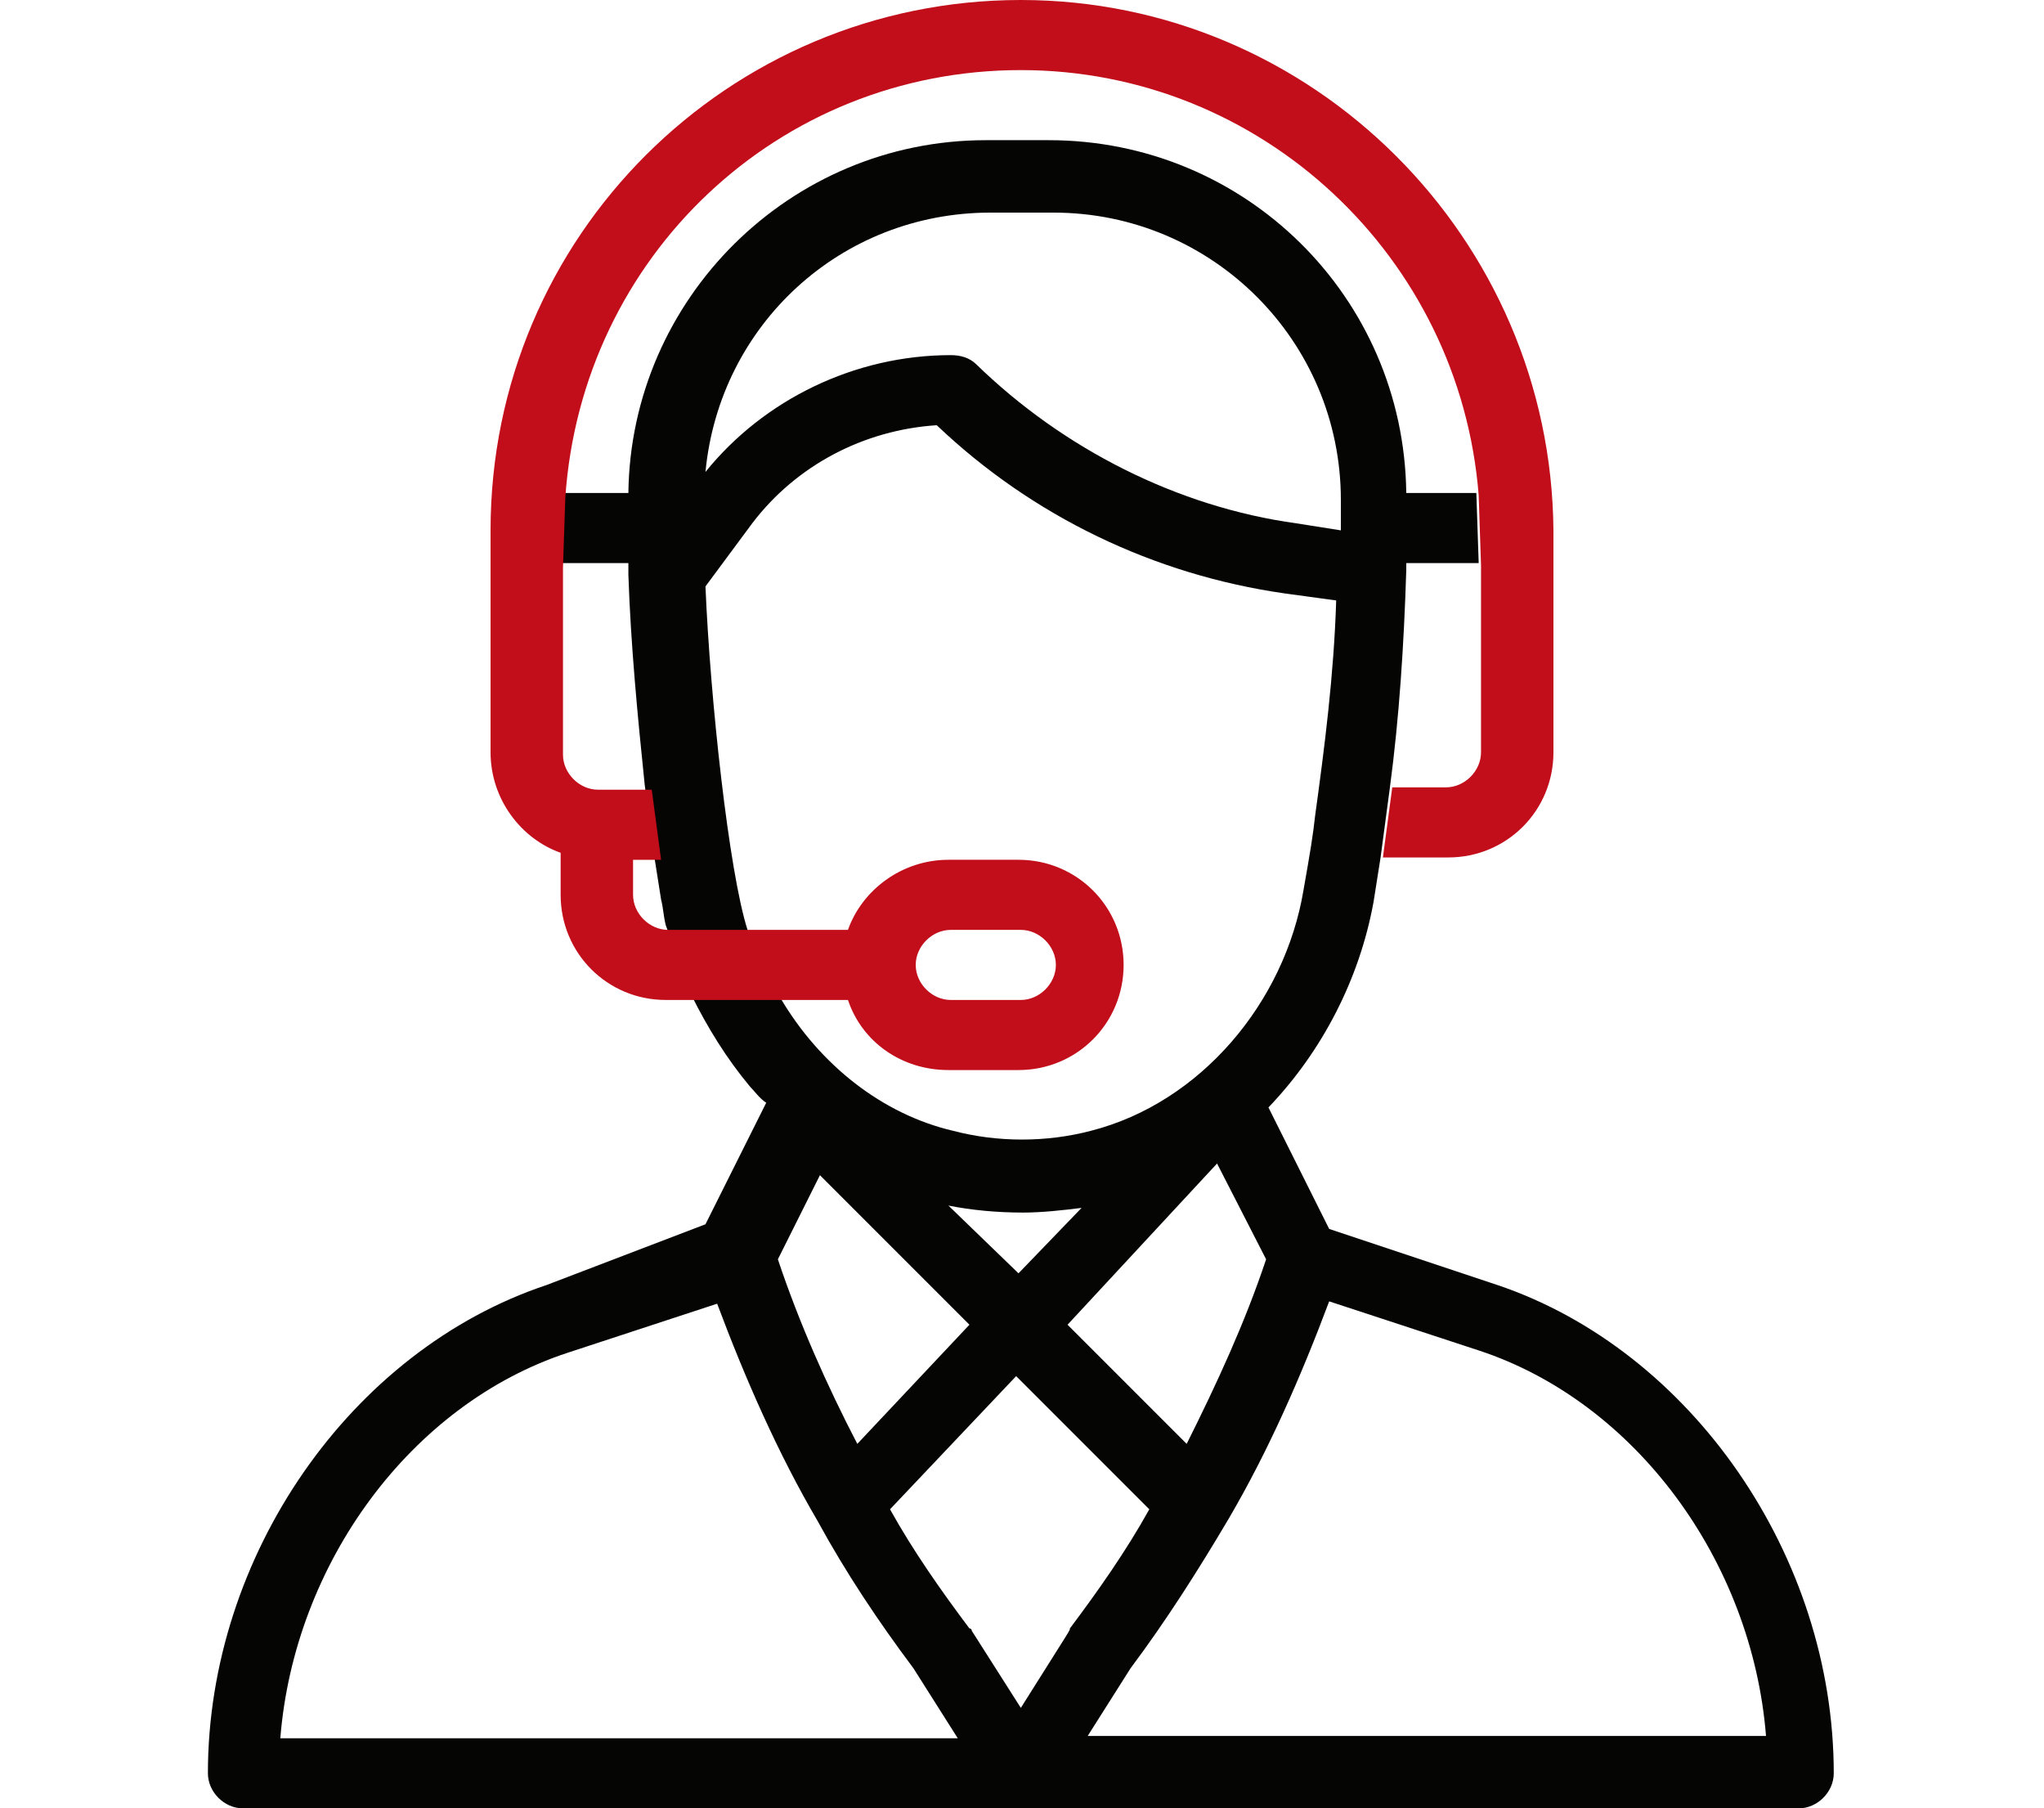
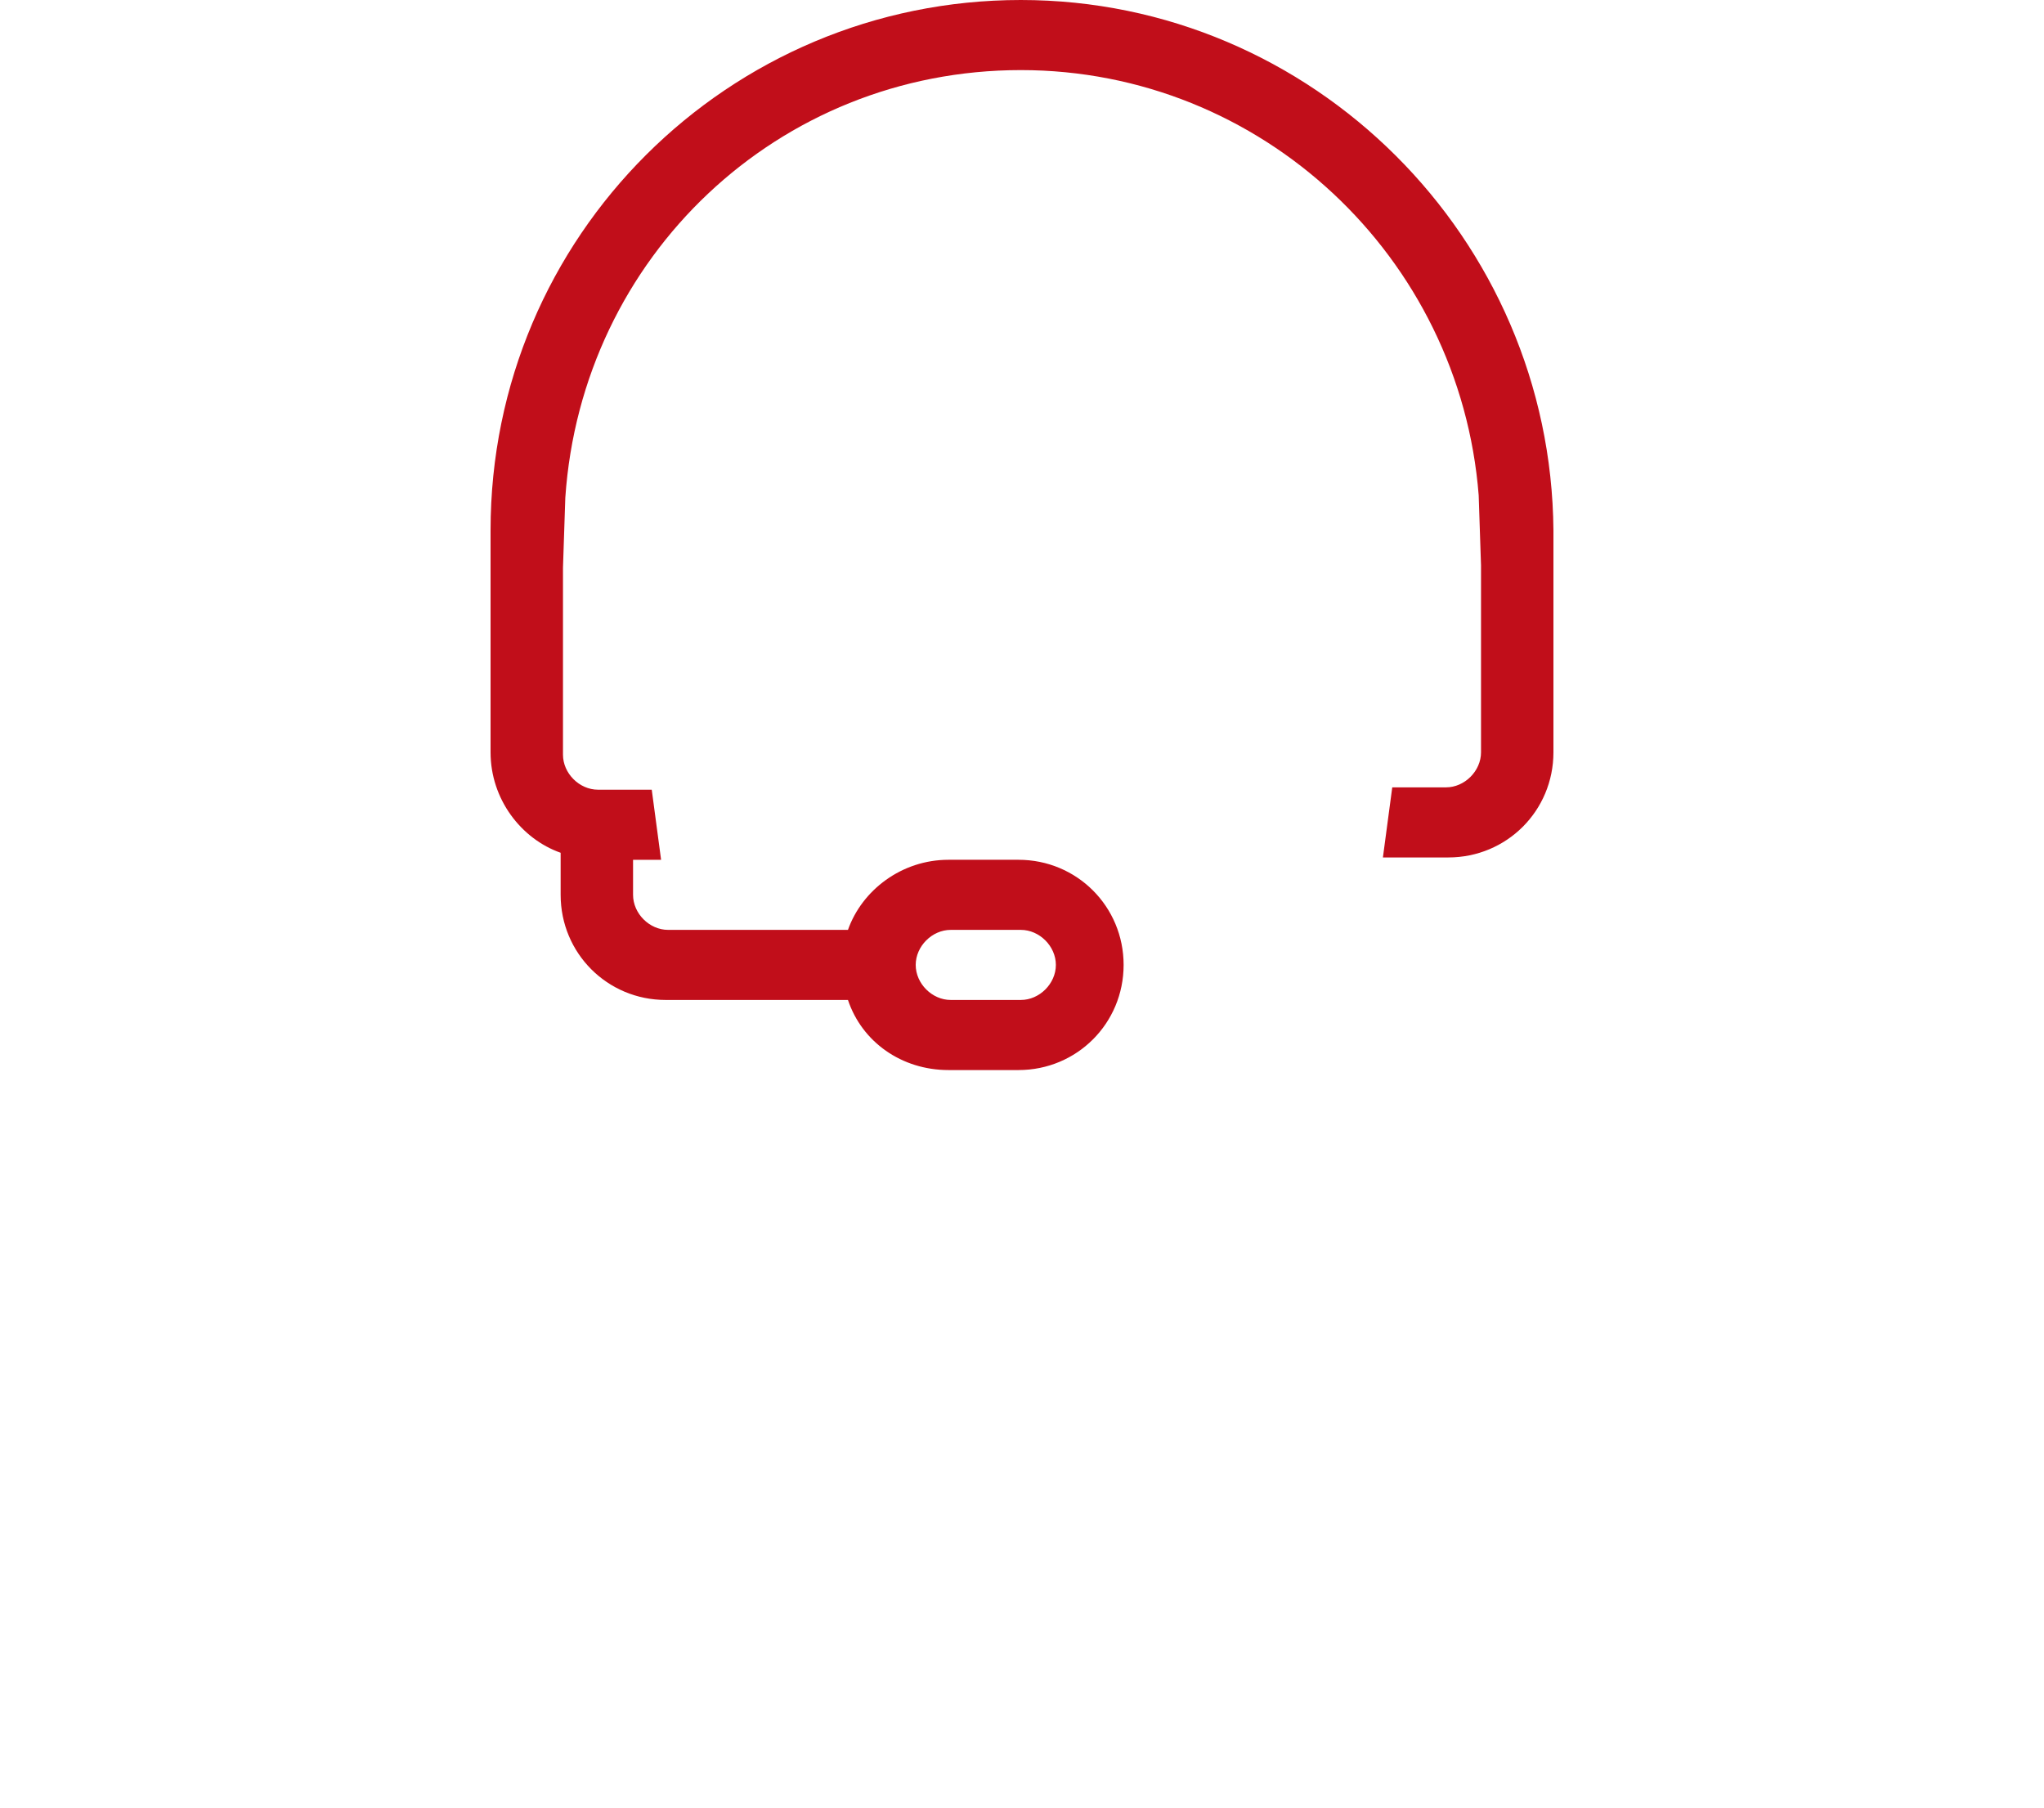
<svg xmlns="http://www.w3.org/2000/svg" version="1.1" id="Warstwa_1" x="0px" y="0px" viewBox="0 0 87.5 77.4" style="enable-background:new 0 0 87.5 77.4;" xml:space="preserve">
  <style type="text/css">
	.st0{fill:#050504;}
	.st1{fill:#C10E1A;}
</style>
  <g>
    <g>
-       <path class="st0" d="M64.1,55l-7.2-2.4l-2.6-5.2c2.3-2.4,3.9-5.5,4.5-8.8l0.3-1.9l0.4-3c0.4-3,0.6-6.1,0.7-9.3c0-0.1,0-0.2,0-0.3    h3.1l-0.1-3h-3c-0.1-8.4-6.9-15.1-15.3-15.1h-2.7c-8.4,0-15.2,6.8-15.3,15.1h-3l-0.1,3h3.1c0,0.2,0,0.3,0,0.5c0,0,0,0,0,0    c0,0,0,0,0,0c0.1,3,0.4,6.1,0.7,9l0.4,3l0.3,1.9c0.1,0.4,0.1,0.7,0.2,1.1l1.1,3c0.7,1.4,1.5,2.7,2.5,3.9c0.2,0.2,0.4,0.5,0.7,0.7    l-2.6,5.2L23.4,55C15,57.8,8.9,66.6,8.9,75.9c0,0.8,0.7,1.5,1.5,1.5H77c0.8,0,1.5-0.7,1.5-1.5C78.5,66.6,72.4,57.8,64.1,55z     M42.4,9.1h2.7c6.8,0,12.3,5.5,12.3,12.3c0,0.5,0,0.9,0,1.3c0,0,0,0,0,0l-1.9-0.3c-5.1-0.7-10-3.2-13.7-6.8    c-0.3-0.3-0.7-0.4-1.1-0.4c-4.1,0-8,1.9-10.5,5C30.8,13.9,36,9.1,42.4,9.1z M32,39.8c-0.8-2.5-1.6-9.9-1.8-14.7l2-2.7    c1.9-2.5,4.8-4,7.9-4.2c4.1,3.9,9.3,6.4,14.9,7.2l2.2,0.3c-0.1,3.2-0.5,6.3-0.9,9.2c0,0,0,0,0,0c-0.1,0.9-0.2,1.5-0.5,3.2    c-0.8,4.8-4.4,9.1-9.1,10.3c-1.9,0.5-4,0.5-5.9,0c-3-0.7-5.7-2.8-7.4-5.7L32,39.8z M40.6,51.6c1,0.2,2.1,0.3,3.2,0.3    c0.8,0,1.7-0.1,2.5-0.2l-2.7,2.8L40.6,51.6z M41.5,56.7l-4.8,5.1c-1.3-2.5-2.5-5.2-3.4-7.9l1.8-3.6L41.5,56.7z M52.1,49.8l2.1,4.1    c-0.9,2.7-2.1,5.3-3.4,7.9l-5.1-5.1L52.1,49.8z M12,74.4c0.6-7.5,5.6-14.3,12.3-16.5l6.4-2.1c1.2,3.2,2.6,6.4,4.3,9.3c0,0,0,0,0,0    c0,0,0,0,0,0c1.2,2.2,2.6,4.3,4.1,6.3l1.9,3H12z M43.7,73.1l-2.1-3.3c0,0,0-0.1-0.1-0.1c-1.2-1.6-2.4-3.3-3.4-5.1l5.4-5.7l5.7,5.7    c-1,1.8-2.2,3.5-3.4,5.1C45.8,69.8,45.9,69.6,43.7,73.1z M46.5,74.4l1.9-3c1.5-2,2.9-4.2,4.2-6.4c0,0,0,0,0,0c0,0,0,0,0,0    c1.7-2.9,3.1-6.1,4.3-9.3l6.4,2.1c6.7,2.2,11.7,9,12.3,16.5H46.5z" />
-     </g>
+       </g>
    <g>
      <path class="st1" d="M43.7,0C31.2,0,21,10.1,21,22.7v9.5c0,2,1.3,3.7,3,4.3v1.8c0,2.5,2,4.5,4.5,4.5h0.9h0.4h3.4h0.1h3    c0.6,1.8,2.3,3,4.3,3h3c2.5,0,4.5-2,4.5-4.5c0-2.5-2-4.5-4.5-4.5h-3c-2,0-3.7,1.3-4.3,3h-4.1H32h-3.1h-0.2h-0.1    c-0.8,0-1.5-0.7-1.5-1.5v-1.5h1.2l-0.4-3h-2.3c-0.8,0-1.5-0.7-1.5-1.5v-8l0.1-3C24.9,11,33.3,3,43.7,3c10.3,0,18.8,8,19.6,18.2    l0.1,3h0v8c0,0.8-0.7,1.5-1.5,1.5h-2.3l-0.4,3h2.8c2.5,0,4.5-2,4.5-4.5v-9.5C66.4,10.2,56.2,0,43.7,0z M40.7,39.8h3    c0.8,0,1.5,0.7,1.5,1.5c0,0.8-0.7,1.5-1.5,1.5h-3c-0.8,0-1.5-0.7-1.5-1.5C39.2,40.5,39.9,39.8,40.7,39.8z" />
    </g>
  </g>
</svg>